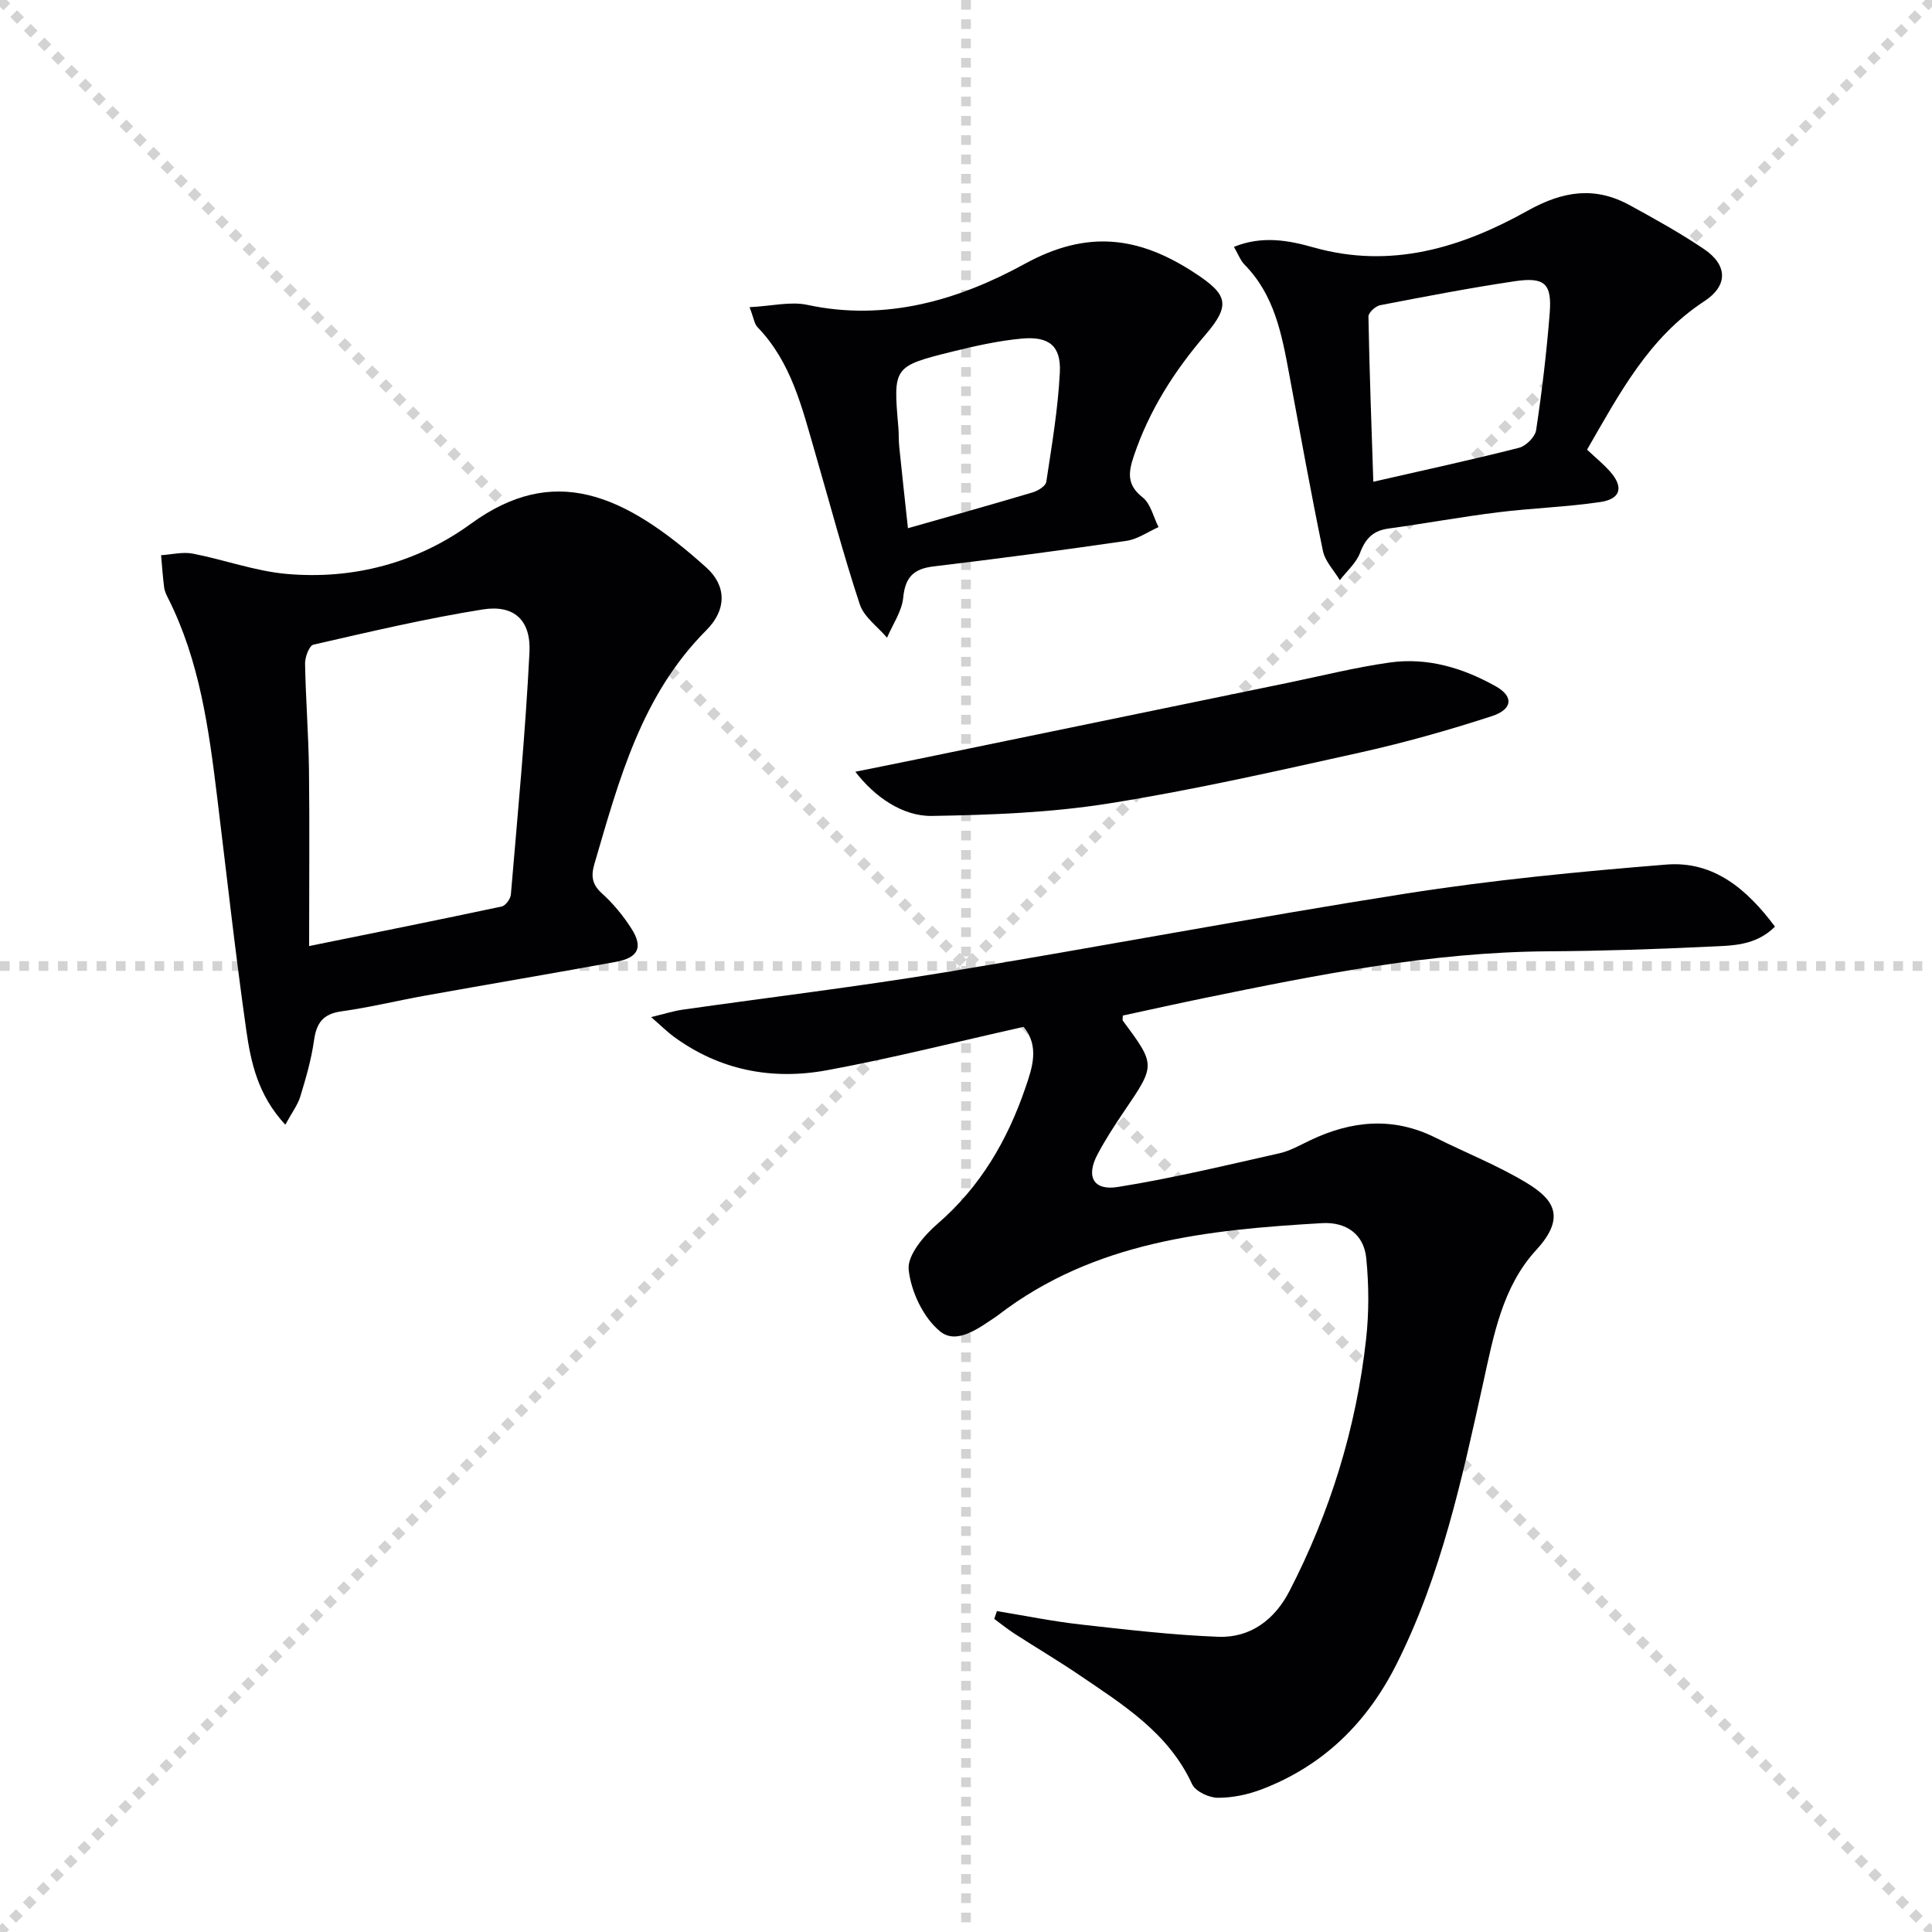
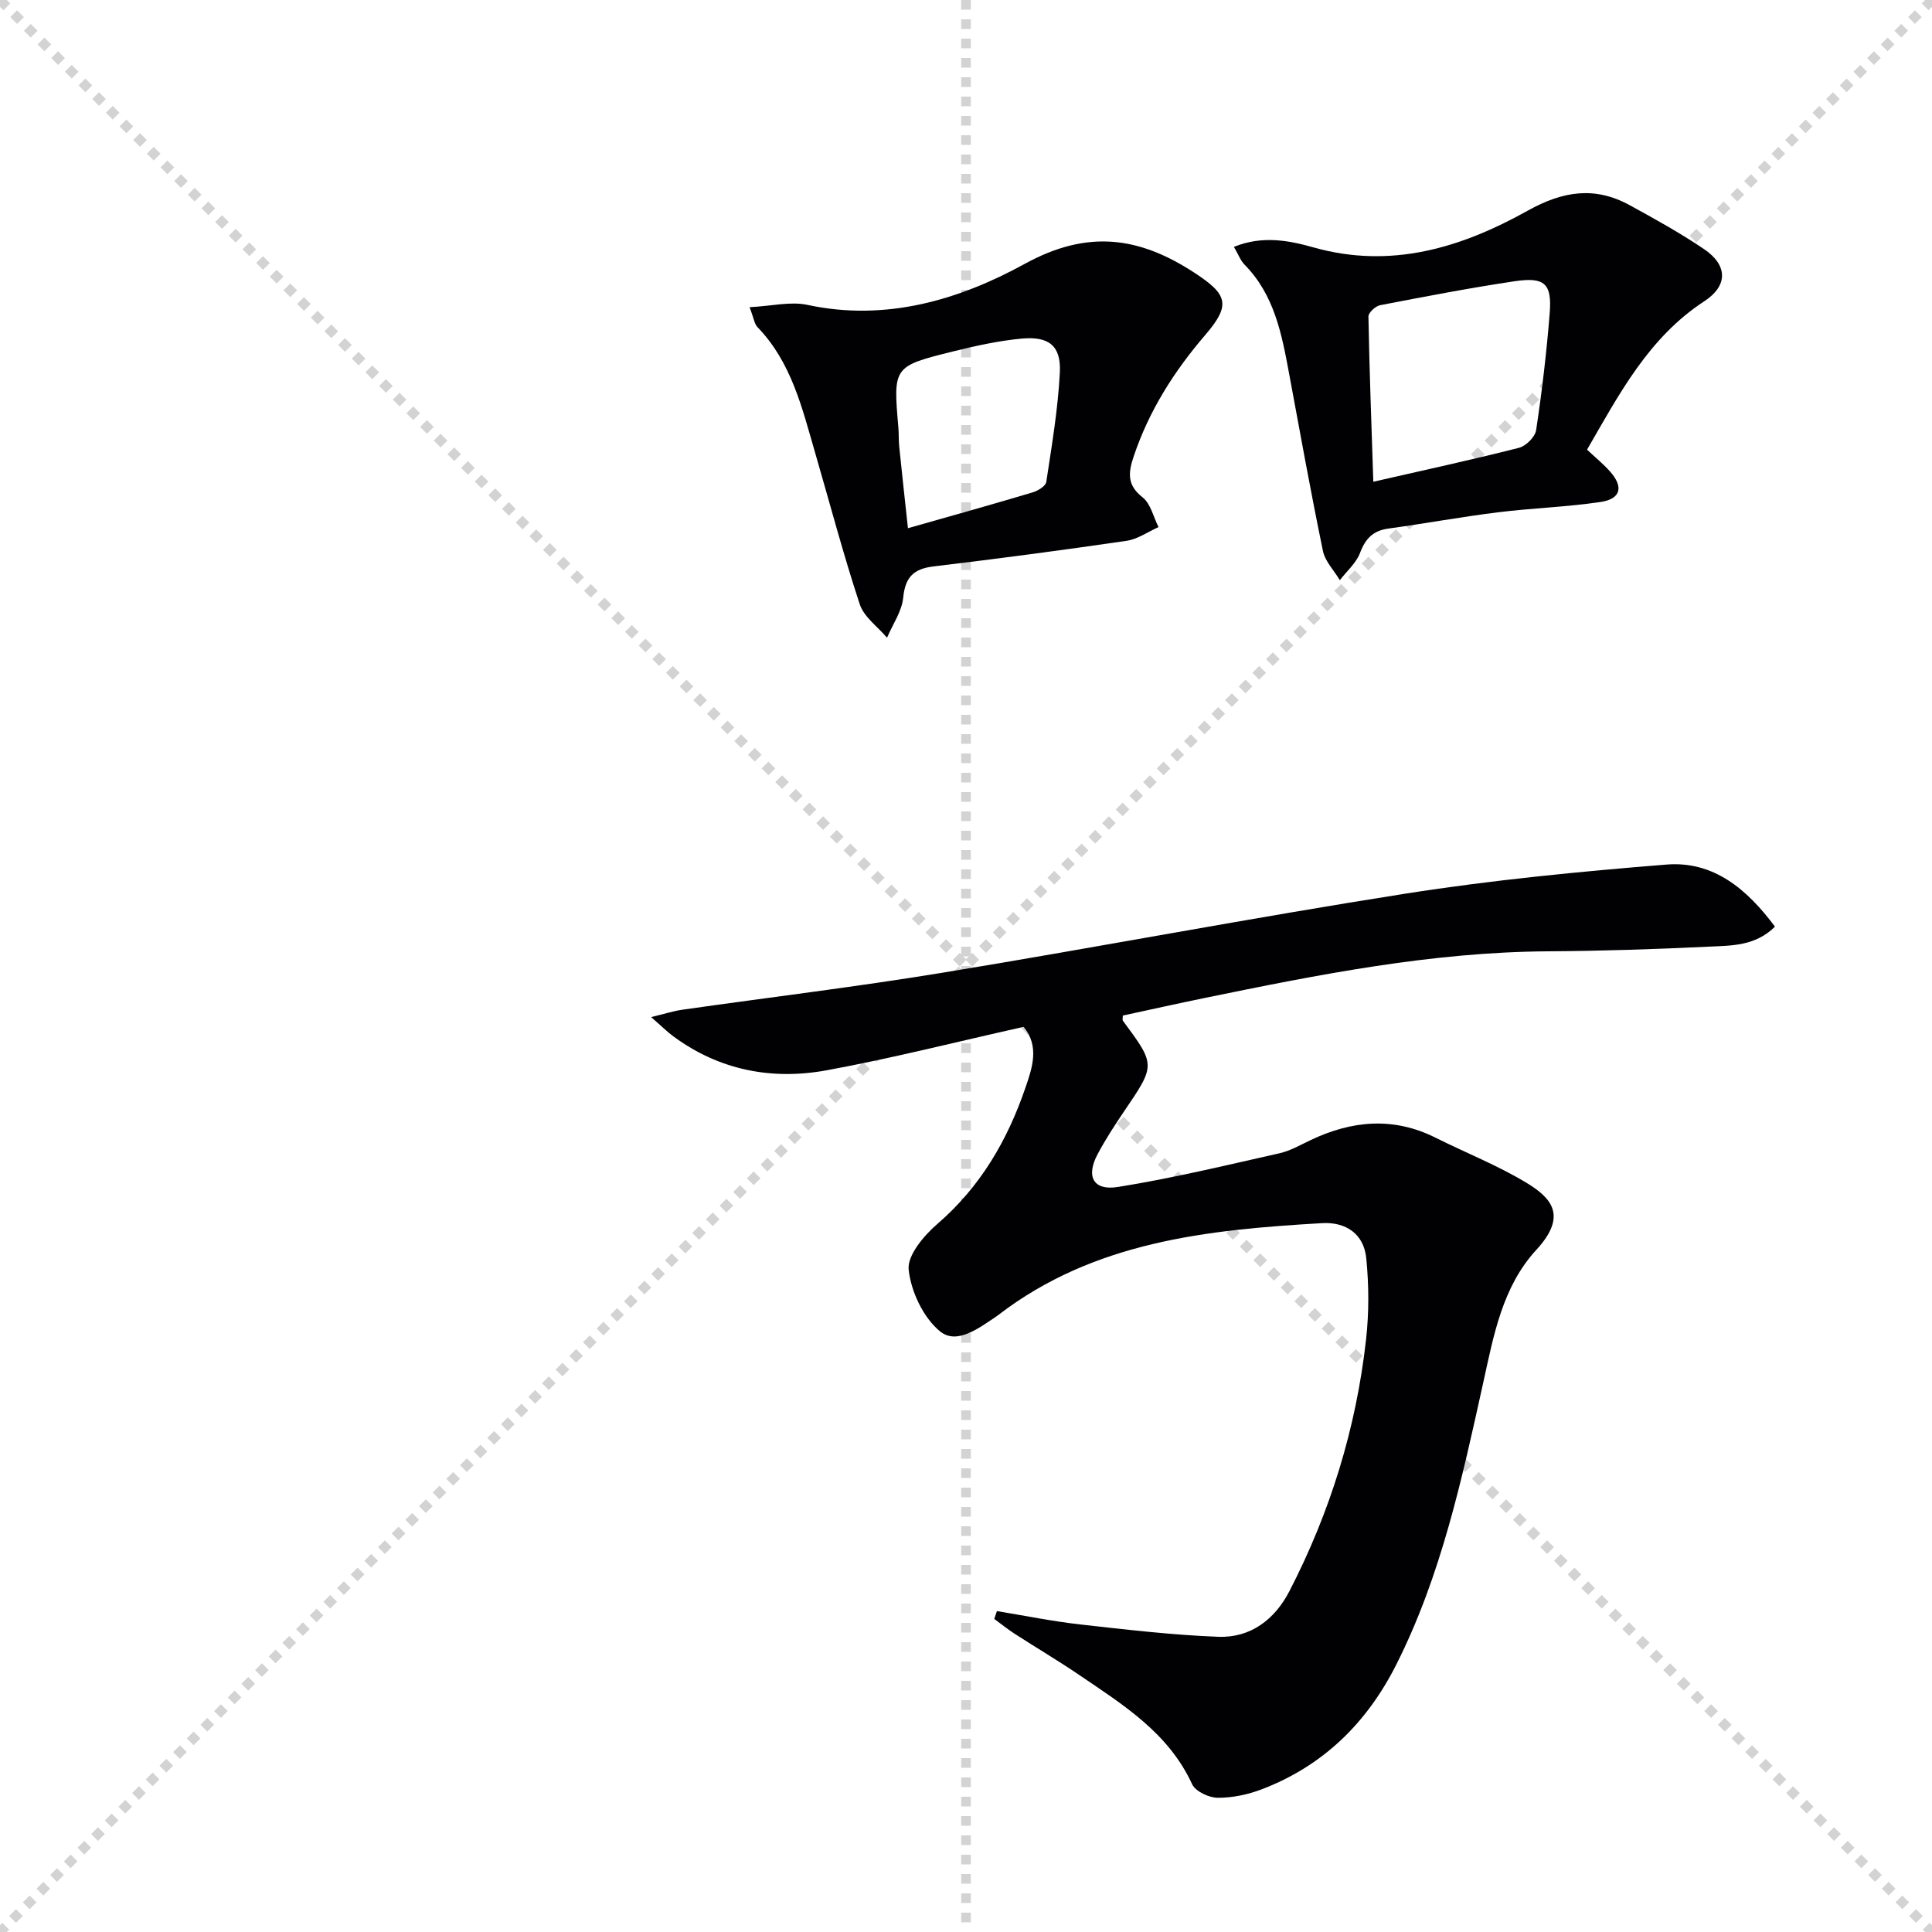
<svg xmlns="http://www.w3.org/2000/svg" enable-background="new 0 0 400 400" viewBox="0 0 400 400">
  <g stroke="lightgray" stroke-dasharray="1,1" stroke-width="1" transform="scale(2, 2)">
    <line x1="0" y1="0" x2="200" y2="200" />
    <line x1="200" y1="0" x2="0" y2="200" />
    <line x1="100" y1="0" x2="100" y2="200" />
-     <line x1="0" y1="100" x2="200" y2="100" />
  </g>
  <g fill="#010103">
    <path d="m211.93 212.6c-13.92 3.11-27.26 6.51-40.76 8.99-11.35 2.08-22.2.01-31.74-7.01-1.29-.95-2.44-2.1-4.62-4 2.86-.69 4.64-1.27 6.47-1.53 18.05-2.57 36.17-4.75 54.16-7.71 31.92-5.25 63.71-11.32 95.67-16.34 17.84-2.8 35.88-4.55 53.89-6 9.77-.79 16.69 5.08 22.49 12.85-4.06 4.04-9.03 3.92-13.65 4.14-11.13.54-22.27.9-33.41.97-24.07.16-47.5 4.83-70.92 9.64-5.68 1.17-11.35 2.43-17.04 3.66 0 .46-.13.88.02 1.08 6.79 9.17 6.77 9.14.27 18.71-1.96 2.89-3.87 5.83-5.51 8.91-2.45 4.59-.93 7.61 4.19 6.79 11.25-1.79 22.35-4.48 33.47-6.98 2.23-.5 4.31-1.72 6.41-2.71 8.57-4.08 17.16-4.88 25.9-.51 6.24 3.12 12.78 5.7 18.73 9.28 5.39 3.24 8.58 6.93 2.13 13.94-7.03 7.64-8.83 17.68-10.98 27.44-4.41 19.95-8.69 39.92-17.99 58.38-6.09 12.1-15.13 20.98-27.83 25.85-2.88 1.1-6.1 1.79-9.16 1.77-1.83-.01-4.62-1.32-5.31-2.82-4.89-10.62-14.26-16.42-23.33-22.58-4.4-2.99-8.99-5.7-13.46-8.59-1.44-.93-2.78-2.03-4.17-3.04.18-.54.37-1.08.55-1.62 5.74.94 11.45 2.11 17.22 2.76 9.52 1.07 19.06 2.19 28.61 2.56 6.7.25 11.71-3.59 14.74-9.47 8.46-16.39 13.82-33.79 15.86-52.11.62-5.54.59-11.24.04-16.79-.49-5.03-4.21-7.56-9.16-7.27-23.7 1.37-47.15 3.78-66.96 18.97-.13.1-.26.21-.4.3-3.63 2.41-8.22 6-11.73 3.13-3.46-2.84-6.01-8.23-6.49-12.77-.32-2.96 3.17-7.08 5.97-9.49 8.88-7.67 14.47-17.28 18.19-28.14 1.46-4.22 2.94-8.64-.36-12.64z" />
-     <path d="m59.07 232.86c-5.69-6.14-7.13-12.9-8.08-19.56-2.29-16.11-4.07-32.29-6.05-48.44-1.72-14.03-3.62-28.01-10.07-40.87-.37-.74-.77-1.53-.88-2.33-.29-2.23-.44-4.47-.64-6.71 2.19-.14 4.46-.73 6.55-.33 6.5 1.25 12.86 3.61 19.39 4.2 13.88 1.24 27.11-2.31 38.23-10.4 16.97-12.34 31.42-6.5 48.73 9.09 4.19 3.78 4.22 8.74 0 12.96-13.48 13.49-18.09 31.02-23.19 48.42-.73 2.51-.49 4.23 1.59 6.1 2.32 2.09 4.37 4.6 6.06 7.23 2.51 3.91 1.45 6.08-3.24 6.93-13.06 2.38-26.15 4.6-39.21 6.94-5.87 1.05-11.68 2.48-17.58 3.3-3.83.53-5.17 2.44-5.67 6.04-.55 3.91-1.67 7.77-2.83 11.57-.55 1.8-1.77 3.39-3.11 5.86zm4.93-36.99c13.95-2.83 26.93-5.43 39.87-8.19.8-.17 1.82-1.57 1.9-2.47 1.41-16.7 3.01-33.4 3.85-50.14.34-6.7-3.22-9.92-9.68-8.89-11.78 1.88-23.42 4.63-35.05 7.29-.86.2-1.75 2.56-1.73 3.91.13 7.31.71 14.62.81 21.93.14 11.64.03 23.29.03 36.56z" />
    <path d="m155.19 63.6c4.56-.23 8.45-1.23 11.97-.48 16.26 3.5 31.42-1.04 44.98-8.48 13.04-7.16 23.69-5.66 35.15 1.83 6.81 4.45 7.65 6.59 2.29 12.83-6.47 7.53-11.65 15.67-14.83 25.1-1.14 3.38-1.5 5.98 1.81 8.57 1.68 1.32 2.24 4.06 3.3 6.16-2.2.98-4.31 2.5-6.61 2.84-13.29 1.94-26.62 3.7-39.96 5.3-4.12.49-5.88 2.21-6.29 6.47-.28 2.84-2.18 5.53-3.35 8.29-1.94-2.29-4.78-4.28-5.65-6.93-3.42-10.36-6.2-20.93-9.25-31.41-2.69-9.24-4.89-18.69-11.92-25.96-.63-.63-.73-1.75-1.64-4.13zm32.79 45.76c9.28-2.64 17.57-4.95 25.83-7.42 1.09-.33 2.68-1.3 2.81-2.16 1.14-7.54 2.43-15.1 2.81-22.69.27-5.48-2.25-7.5-7.87-6.99-4.76.44-9.5 1.49-14.16 2.64-12.52 3.1-12.49 3.18-11.4 15.78.11 1.33.04 2.67.18 3.99.55 5.42 1.15 10.82 1.8 16.85z" />
    <path d="m255.47 51.11c5.89-2.39 11.37-1.33 16.47.11 16.1 4.55 30.67.04 44.37-7.61 7.28-4.06 13.87-5.08 21.08-1.14 5.24 2.87 10.49 5.77 15.42 9.11 4.92 3.33 4.97 7.57.06 10.78-11.53 7.53-17.6 19.17-24.29 30.74 1.72 1.61 3.37 2.95 4.76 4.52 2.84 3.19 2.25 5.68-1.96 6.31-7.04 1.05-14.2 1.26-21.27 2.14-7.56.94-15.07 2.32-22.63 3.36-3.17.43-4.77 2.04-5.89 5.02-.79 2.11-2.75 3.79-4.19 5.67-1.2-2.01-3.05-3.89-3.5-6.05-2.52-12.17-4.72-24.41-6.99-36.63-1.52-8.2-3.04-16.37-9.26-22.67-.85-.88-1.3-2.16-2.18-3.66zm28.86 48.63c10.85-2.48 20.56-4.58 30.17-7.03 1.44-.37 3.33-2.25 3.54-3.66 1.21-8.04 2.17-16.12 2.81-24.22.48-6.1-1.03-7.52-7.2-6.61-9.35 1.39-18.63 3.18-27.91 4.97-.96.18-2.43 1.55-2.42 2.34.2 11.25.63 22.49 1.01 34.21z" />
-     <path d="m177.09 159.78c4.78-.97 8.74-1.75 12.7-2.57 25.65-5.28 51.29-10.58 76.94-15.86 6.99-1.44 13.93-3.19 20.98-4.18 7.83-1.11 15.21 1.12 22 4.94 3.7 2.08 3.5 4.75-.87 6.17-8.95 2.91-18.05 5.48-27.23 7.52-17.31 3.84-34.64 7.79-52.14 10.56-12.02 1.91-24.34 2.37-36.54 2.57-6.06.1-11.88-3.97-15.84-9.15z" />
  </g>
</svg>